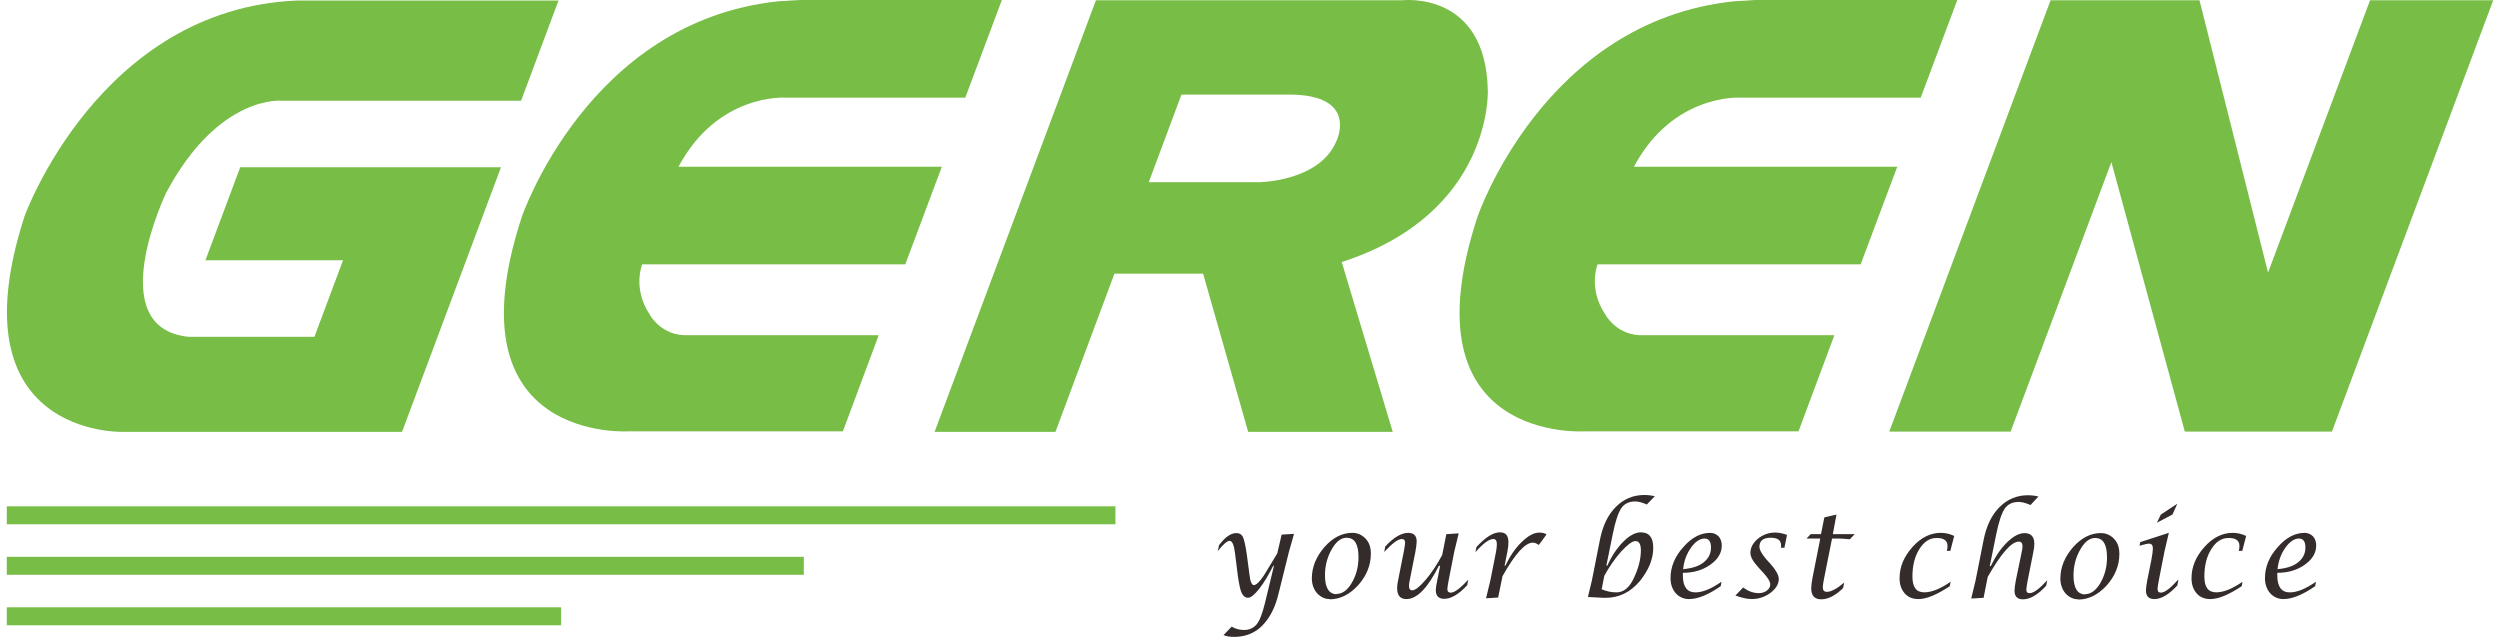
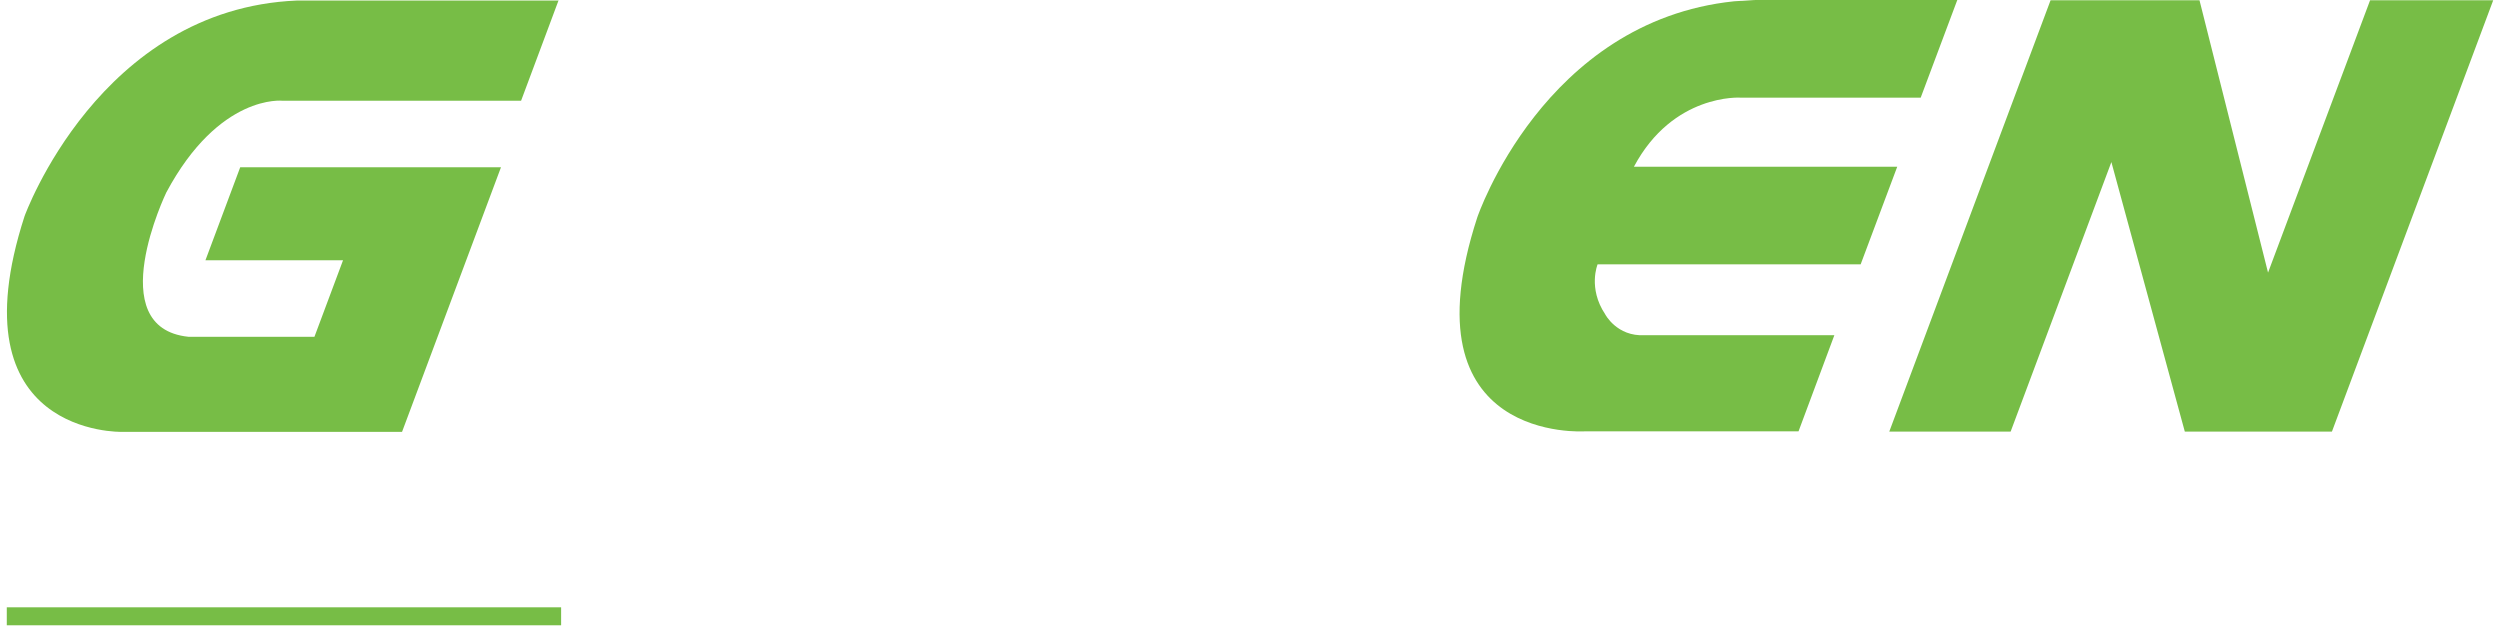
<svg xmlns="http://www.w3.org/2000/svg" version="1.1" id="图层_1" x="0px" y="0px" width="157px" height="40px" viewBox="45.971 11.864 157 40" xml:space="preserve">
  <g id="图层_x0020_1">
    <g id="_578201136">
      <g>
        <path fill="#77BD46" d="M81.057,11.864l-2.362,6.327H63.728c0,0-3.981-0.469-7.314,5.761c0,0-4.094,8.495,1.392,9.062h7.912 l1.796-4.806h-8.641l2.184-5.841h15.971h0.405l-6.214,16.618H53.63c0,0-10.599,0.291-6.117-13.544 c0,0,4.693-13.026,17.104-13.543h12.475h3.964V11.864z" />
-         <path fill="#77BD46" d="M108.889,11.864l-2.297,6.132H95.265c0,0-4.224-0.275-6.683,4.337h16.537l-2.297,6.132H86.3 c0,0-0.615,1.489,0.453,3.123c0,0,0.728,1.424,2.492,1.327h11.909l-2.249,6.036H85.507c0,0-11.424,0.81-6.78-13.43 c0,0,4.158-12.331,16.133-13.576l1.311-0.081h5.274H108.889z" />
-         <path fill="#77BD46" d="M114.795,11.88h19.255c0,0,5.244-0.615,5.355,5.68c0,0,0.309,7.702-9.174,10.76l3.204,10.664h-9.078 l-2.832-9.935h-5.567l-3.705,9.935h-7.589L114.795,11.88z M120.167,17.803l-2.055,5.502h6.942c0,0,3.803-0.033,4.854-2.605 c0,0,1.407-2.896-2.977-2.896h-4.176H120.167z" />
        <path fill="#77BD46" d="M168.889,11.864l-2.298,6.132h-11.327c0,0-4.223-0.275-6.682,4.337h16.536l-2.298,6.132h-16.52 c0,0-0.616,1.489,0.469,3.123c0,0,0.728,1.424,2.492,1.327h11.908l-2.25,6.036h-13.396c0,0-11.424,0.81-6.78-13.43 c0,0,4.159-12.331,16.133-13.576l1.31-0.081h5.276h7.442H168.889z" />
        <polygon fill="#77BD46" points="174.748,11.88 184.099,11.88 188.404,28.984 194.811,11.88 202.545,11.88 192.417,38.967 183.177,38.967 178.565,22.042 172.239,38.967 164.618,38.967 " />
      </g>
-       <path fill="#332C2B" d="M122.821,51.735l0.501-0.519c0.243,0.146,0.502,0.211,0.777,0.211c0.34,0,0.599-0.13,0.792-0.356 c0.195-0.243,0.356-0.68,0.518-1.327l0.566-2.346h-0.048c-0.292,0.582-0.583,1.068-0.874,1.439 c-0.291,0.373-0.534,0.567-0.696,0.567c-0.178,0-0.307-0.098-0.404-0.292c-0.097-0.193-0.162-0.55-0.243-1.068l-0.178-1.424 c-0.064-0.533-0.178-0.792-0.34-0.792c-0.146,0-0.404,0.21-0.745,0.647l0.081-0.373c0.388-0.518,0.745-0.76,1.084-0.76 c0.194,0,0.34,0.081,0.42,0.259c0.081,0.178,0.162,0.55,0.243,1.116l0.162,1.229c0.048,0.438,0.146,0.664,0.275,0.664 c0.145,0,0.373-0.21,0.647-0.632c0.048-0.08,0.324-0.533,0.824-1.359l0.276-1.181l0.777-0.049l-0.324,1.149l-0.647,2.605 c-0.211,0.89-0.566,1.553-1.035,2.022c-0.47,0.469-1.069,0.695-1.748,0.695c-0.259,0-0.486-0.032-0.68-0.113L122.821,51.735z M129.488,49.486c-0.324,0-0.583-0.131-0.81-0.373c-0.21-0.242-0.323-0.565-0.323-0.938c0-0.695,0.275-1.358,0.793-1.958 c0.534-0.599,1.116-0.89,1.748-0.89c0.34,0,0.614,0.13,0.841,0.372s0.324,0.55,0.324,0.938c0,0.729-0.276,1.392-0.793,1.975 c-0.535,0.582-1.133,0.89-1.797,0.89L129.488,49.486z M129.909,49.162c0.355,0,0.68-0.227,0.954-0.695 c0.275-0.469,0.421-1.004,0.421-1.618c0-0.81-0.242-1.214-0.745-1.214c-0.355,0-0.662,0.242-0.938,0.729 c-0.275,0.485-0.422,1.02-0.422,1.617c0,0.794,0.244,1.198,0.745,1.198L129.909,49.162z M136.397,47.398h-0.065 c-0.695,1.392-1.375,2.088-2.037,2.088c-0.39,0-0.584-0.227-0.584-0.696c0-0.13,0.018-0.292,0.065-0.501l0.355-1.797 c0.05-0.275,0.081-0.47,0.081-0.551c0-0.145-0.064-0.226-0.21-0.226c-0.243,0-0.599,0.274-1.101,0.81l0.064-0.34 c0.533-0.583,1.02-0.858,1.441-0.858c0.355,0,0.533,0.179,0.533,0.55c0,0.13-0.032,0.324-0.08,0.631l-0.357,1.797 c-0.031,0.162-0.048,0.274-0.048,0.34c0,0.193,0.063,0.291,0.21,0.291c0.178,0,0.47-0.227,0.842-0.664 c0.373-0.436,0.711-0.954,1.035-1.553l0.26-1.311l0.777-0.049l-0.276,1.133l-0.355,1.813c-0.05,0.274-0.082,0.47-0.082,0.551 c0,0.161,0.082,0.227,0.211,0.227c0.242,0,0.599-0.275,1.101-0.811l-0.065,0.341c-0.532,0.582-1.019,0.857-1.44,0.857 c-0.355,0-0.533-0.178-0.533-0.55c0-0.13,0.032-0.341,0.096-0.631l0.18-0.906L136.397,47.398z M139.294,49.437l0.274-1.133 l0.355-1.797c0.032-0.178,0.05-0.34,0.05-0.469c0-0.21-0.065-0.323-0.229-0.323c-0.259,0-0.63,0.274-1.115,0.825l0.064-0.324 c0.565-0.614,1.051-0.922,1.473-0.922c0.355,0,0.534,0.194,0.534,0.615c0,0.178-0.017,0.372-0.065,0.598l-0.177,0.891h0.047 c0.292-0.615,0.632-1.116,1.037-1.504c0.404-0.389,0.76-0.584,1.1-0.584c0.179,0,0.324,0.033,0.453,0.114l-0.485,0.663 c-0.146-0.098-0.274-0.146-0.372-0.146c-0.486,0-1.116,0.696-1.909,2.104l-0.275,1.344l-0.777,0.049H139.294z M145.685,49.388 l0.259-1.084l0.503-2.541c0.177-0.89,0.5-1.568,1.003-2.07c0.485-0.486,1.083-0.744,1.779-0.744c0.244,0,0.469,0.031,0.663,0.08 l-0.501,0.518c-0.291-0.129-0.534-0.193-0.729-0.193c-0.389,0-0.68,0.146-0.873,0.42c-0.194,0.291-0.373,0.826-0.534,1.618 l-0.405,1.991h0.065c0.274-0.615,0.614-1.117,1.004-1.506c0.388-0.388,0.759-0.582,1.099-0.582c0.519,0,0.777,0.323,0.777,0.971 c0,0.713-0.291,1.408-0.841,2.087c-0.583,0.696-1.296,1.053-2.137,1.053c-0.129,0-0.29,0-0.469-0.017l-0.647-0.033L145.685,49.388 z M146.559,48.871c0.307,0.13,0.614,0.194,0.923,0.194c0.438,0,0.792-0.275,1.067-0.841c0.323-0.664,0.469-1.263,0.469-1.797 c0-0.389-0.113-0.583-0.34-0.583c-0.209,0-0.501,0.228-0.904,0.663c-0.39,0.438-0.745,0.955-1.054,1.521l-0.161,0.826V48.871z M154.083,48.385l-0.05,0.291c-0.775,0.534-1.438,0.81-1.989,0.81c-0.34,0-0.632-0.131-0.841-0.373 c-0.211-0.242-0.323-0.565-0.323-0.938c0-0.695,0.258-1.343,0.792-1.941c0.535-0.615,1.1-0.906,1.699-0.906 c0.211,0,0.389,0.081,0.535,0.227c0.127,0.146,0.192,0.341,0.192,0.566c0,0.47-0.242,0.874-0.728,1.214 c-0.486,0.34-1.053,0.502-1.715,0.502v0.162c0,0.711,0.259,1.067,0.793,1.067c0.453,0,1.002-0.228,1.649-0.68H154.083z M151.657,47.609c0.551-0.049,0.986-0.179,1.294-0.422c0.308-0.242,0.47-0.55,0.47-0.938c0-0.372-0.13-0.565-0.404-0.565 c-0.292,0-0.582,0.193-0.858,0.582c-0.274,0.389-0.437,0.842-0.485,1.327L151.657,47.609z M154.958,49.259l0.485-0.502 c0.323,0.243,0.647,0.355,0.972,0.355c0.209,0,0.372-0.048,0.517-0.161c0.146-0.114,0.21-0.243,0.21-0.389 c0-0.178-0.145-0.404-0.42-0.712l-0.34-0.372c-0.324-0.356-0.485-0.647-0.485-0.89c0-0.341,0.161-0.632,0.469-0.891 c0.324-0.259,0.68-0.389,1.085-0.389c0.227,0,0.469,0.049,0.744,0.146l-0.162,0.809h-0.227l0.017-0.064c0-0.016,0-0.049,0-0.081 c0-0.323-0.211-0.485-0.647-0.485c-0.485,0-0.712,0.194-0.712,0.566c0,0.193,0.146,0.453,0.421,0.777l0.307,0.339 c0.323,0.372,0.486,0.681,0.486,0.907c0,0.323-0.179,0.613-0.519,0.873c-0.355,0.258-0.743,0.389-1.181,0.389 c-0.309,0-0.647-0.081-1.035-0.227H154.958z M160.264,45.683h-0.841l0.259-0.275h0.647l0.21-1.052l0.762-0.178l-0.227,1.229h1.375 l-0.308,0.323c-0.308-0.032-0.583-0.048-0.825-0.048h-0.292l-0.501,2.508c-0.05,0.259-0.081,0.438-0.081,0.55 c0,0.194,0.081,0.292,0.259,0.292c0.26,0,0.631-0.195,1.084-0.583l-0.065,0.34c-0.469,0.47-0.938,0.712-1.375,0.712 c-0.421,0-0.63-0.227-0.63-0.695c0-0.162,0.032-0.389,0.08-0.647l0.486-2.46L160.264,45.683z M168.469,48.385l-0.05,0.291 c-0.809,0.534-1.456,0.81-1.974,0.81c-0.355,0-0.646-0.113-0.857-0.357c-0.211-0.242-0.324-0.55-0.324-0.954 c0-0.712,0.275-1.358,0.809-1.958c0.534-0.599,1.135-0.89,1.78-0.89c0.292,0,0.566,0.064,0.843,0.194l-0.244,0.938h-0.227 l0.018-0.049c0.032-0.112,0.032-0.194,0.032-0.259c0-0.34-0.228-0.502-0.68-0.502c-0.438,0-0.793,0.227-1.085,0.696 c-0.291,0.452-0.438,1.036-0.438,1.731c0,0.663,0.244,0.987,0.745,0.987c0.47,0,1.02-0.228,1.651-0.663V48.385z M169.763,49.453 l0.274-1.133l0.503-2.54c0.177-0.89,0.5-1.569,1.003-2.071c0.485-0.486,1.083-0.744,1.779-0.744c0.242,0,0.469,0.032,0.663,0.081 l-0.501,0.534c-0.291-0.13-0.534-0.194-0.745-0.194c-0.388,0-0.68,0.146-0.872,0.421c-0.195,0.291-0.373,0.825-0.535,1.618 l-0.404,1.989h0.064c0.307-0.631,0.648-1.132,1.036-1.504c0.388-0.373,0.743-0.566,1.085-0.566c0.403,0,0.614,0.227,0.614,0.663 c0,0.146-0.017,0.323-0.065,0.534l-0.356,1.796c-0.048,0.275-0.081,0.47-0.081,0.55c0,0.162,0.065,0.227,0.211,0.227 c0.242,0,0.615-0.275,1.101-0.809l-0.065,0.34c-0.533,0.582-1.02,0.857-1.455,0.857c-0.357,0-0.535-0.178-0.535-0.55 c0-0.13,0.032-0.323,0.082-0.632l0.372-1.795c0.032-0.146,0.048-0.26,0.048-0.357c0-0.193-0.08-0.291-0.227-0.291 c-0.47,0-1.115,0.744-1.958,2.217l-0.258,1.312L169.763,49.453z M176.494,49.501c-0.323,0-0.582-0.129-0.809-0.373 c-0.211-0.242-0.323-0.565-0.323-0.938c0-0.696,0.275-1.359,0.793-1.958c0.534-0.599,1.116-0.89,1.746-0.89 c0.342,0,0.616,0.129,0.843,0.372c0.227,0.242,0.323,0.55,0.323,0.938c0,0.729-0.275,1.391-0.793,1.975 c-0.534,0.582-1.132,0.889-1.796,0.889L176.494,49.501z M176.916,49.178c0.355,0,0.68-0.227,0.954-0.696 c0.275-0.469,0.421-1.003,0.421-1.618c0-0.809-0.243-1.214-0.743-1.214c-0.357,0-0.664,0.244-0.939,0.729 c-0.275,0.485-0.422,1.02-0.422,1.619c0,0.792,0.244,1.196,0.745,1.196L176.916,49.178z M182.772,48.289l-0.064,0.34 c-0.534,0.582-1.019,0.857-1.439,0.857c-0.356,0-0.533-0.179-0.533-0.551c0-0.129,0.031-0.323,0.08-0.615l0.258-1.277 c0.065-0.356,0.098-0.599,0.098-0.729c0-0.211-0.08-0.308-0.243-0.308c-0.112,0-0.308,0.049-0.598,0.13l0.048-0.227l1.796-0.583 l-0.274,1.165l-0.355,1.813c-0.05,0.291-0.081,0.47-0.081,0.533c0,0.163,0.063,0.244,0.21,0.244c0.243,0,0.599-0.275,1.084-0.811 L182.772,48.289z M181.43,44.679l0.242-0.501l1.035-0.68l-0.308,0.68l-0.954,0.501H181.43z M186.802,48.385l-0.05,0.291 c-0.809,0.534-1.455,0.81-1.974,0.81c-0.355,0-0.647-0.113-0.856-0.357c-0.211-0.242-0.324-0.55-0.324-0.954 c0-0.712,0.274-1.358,0.809-1.958c0.535-0.599,1.133-0.89,1.779-0.89c0.292,0,0.566,0.064,0.843,0.194l-0.243,0.938h-0.227 l0.017-0.049c0.031-0.112,0.031-0.194,0.031-0.259c0-0.34-0.226-0.502-0.68-0.502c-0.437,0-0.793,0.227-1.083,0.696 c-0.292,0.452-0.438,1.036-0.438,1.731c0,0.663,0.243,0.987,0.744,0.987c0.471,0,1.02-0.228,1.651-0.663V48.385z M191.413,48.385 l-0.048,0.291c-0.776,0.534-1.44,0.81-1.989,0.81c-0.34,0-0.632-0.131-0.843-0.373c-0.21-0.242-0.323-0.565-0.323-0.938 c0-0.695,0.258-1.343,0.793-1.941c0.534-0.615,1.1-0.906,1.699-0.906c0.21,0,0.389,0.081,0.534,0.227 c0.129,0.146,0.192,0.341,0.192,0.566c0,0.47-0.242,0.874-0.727,1.214c-0.485,0.34-1.052,0.502-1.716,0.502v0.162 c0,0.711,0.259,1.067,0.793,1.067c0.453,0,1.004-0.228,1.649-0.68H191.413z M188.986,47.609c0.551-0.049,0.987-0.179,1.294-0.422 c0.309-0.242,0.471-0.55,0.471-0.938c0-0.372-0.131-0.565-0.405-0.565c-0.29,0-0.582,0.193-0.858,0.582 c-0.274,0.389-0.436,0.842-0.484,1.327L188.986,47.609z" />
      <g>
-         <rect x="46.397" y="43.66" fill="#77BD46" width="69.623" height="1.129" />
-         <rect x="46.397" y="46.832" fill="#77BD46" width="50.053" height="1.129" />
        <rect x="46.397" y="50.003" fill="#77BD46" width="34.812" height="1.129" />
      </g>
    </g>
  </g>
</svg>